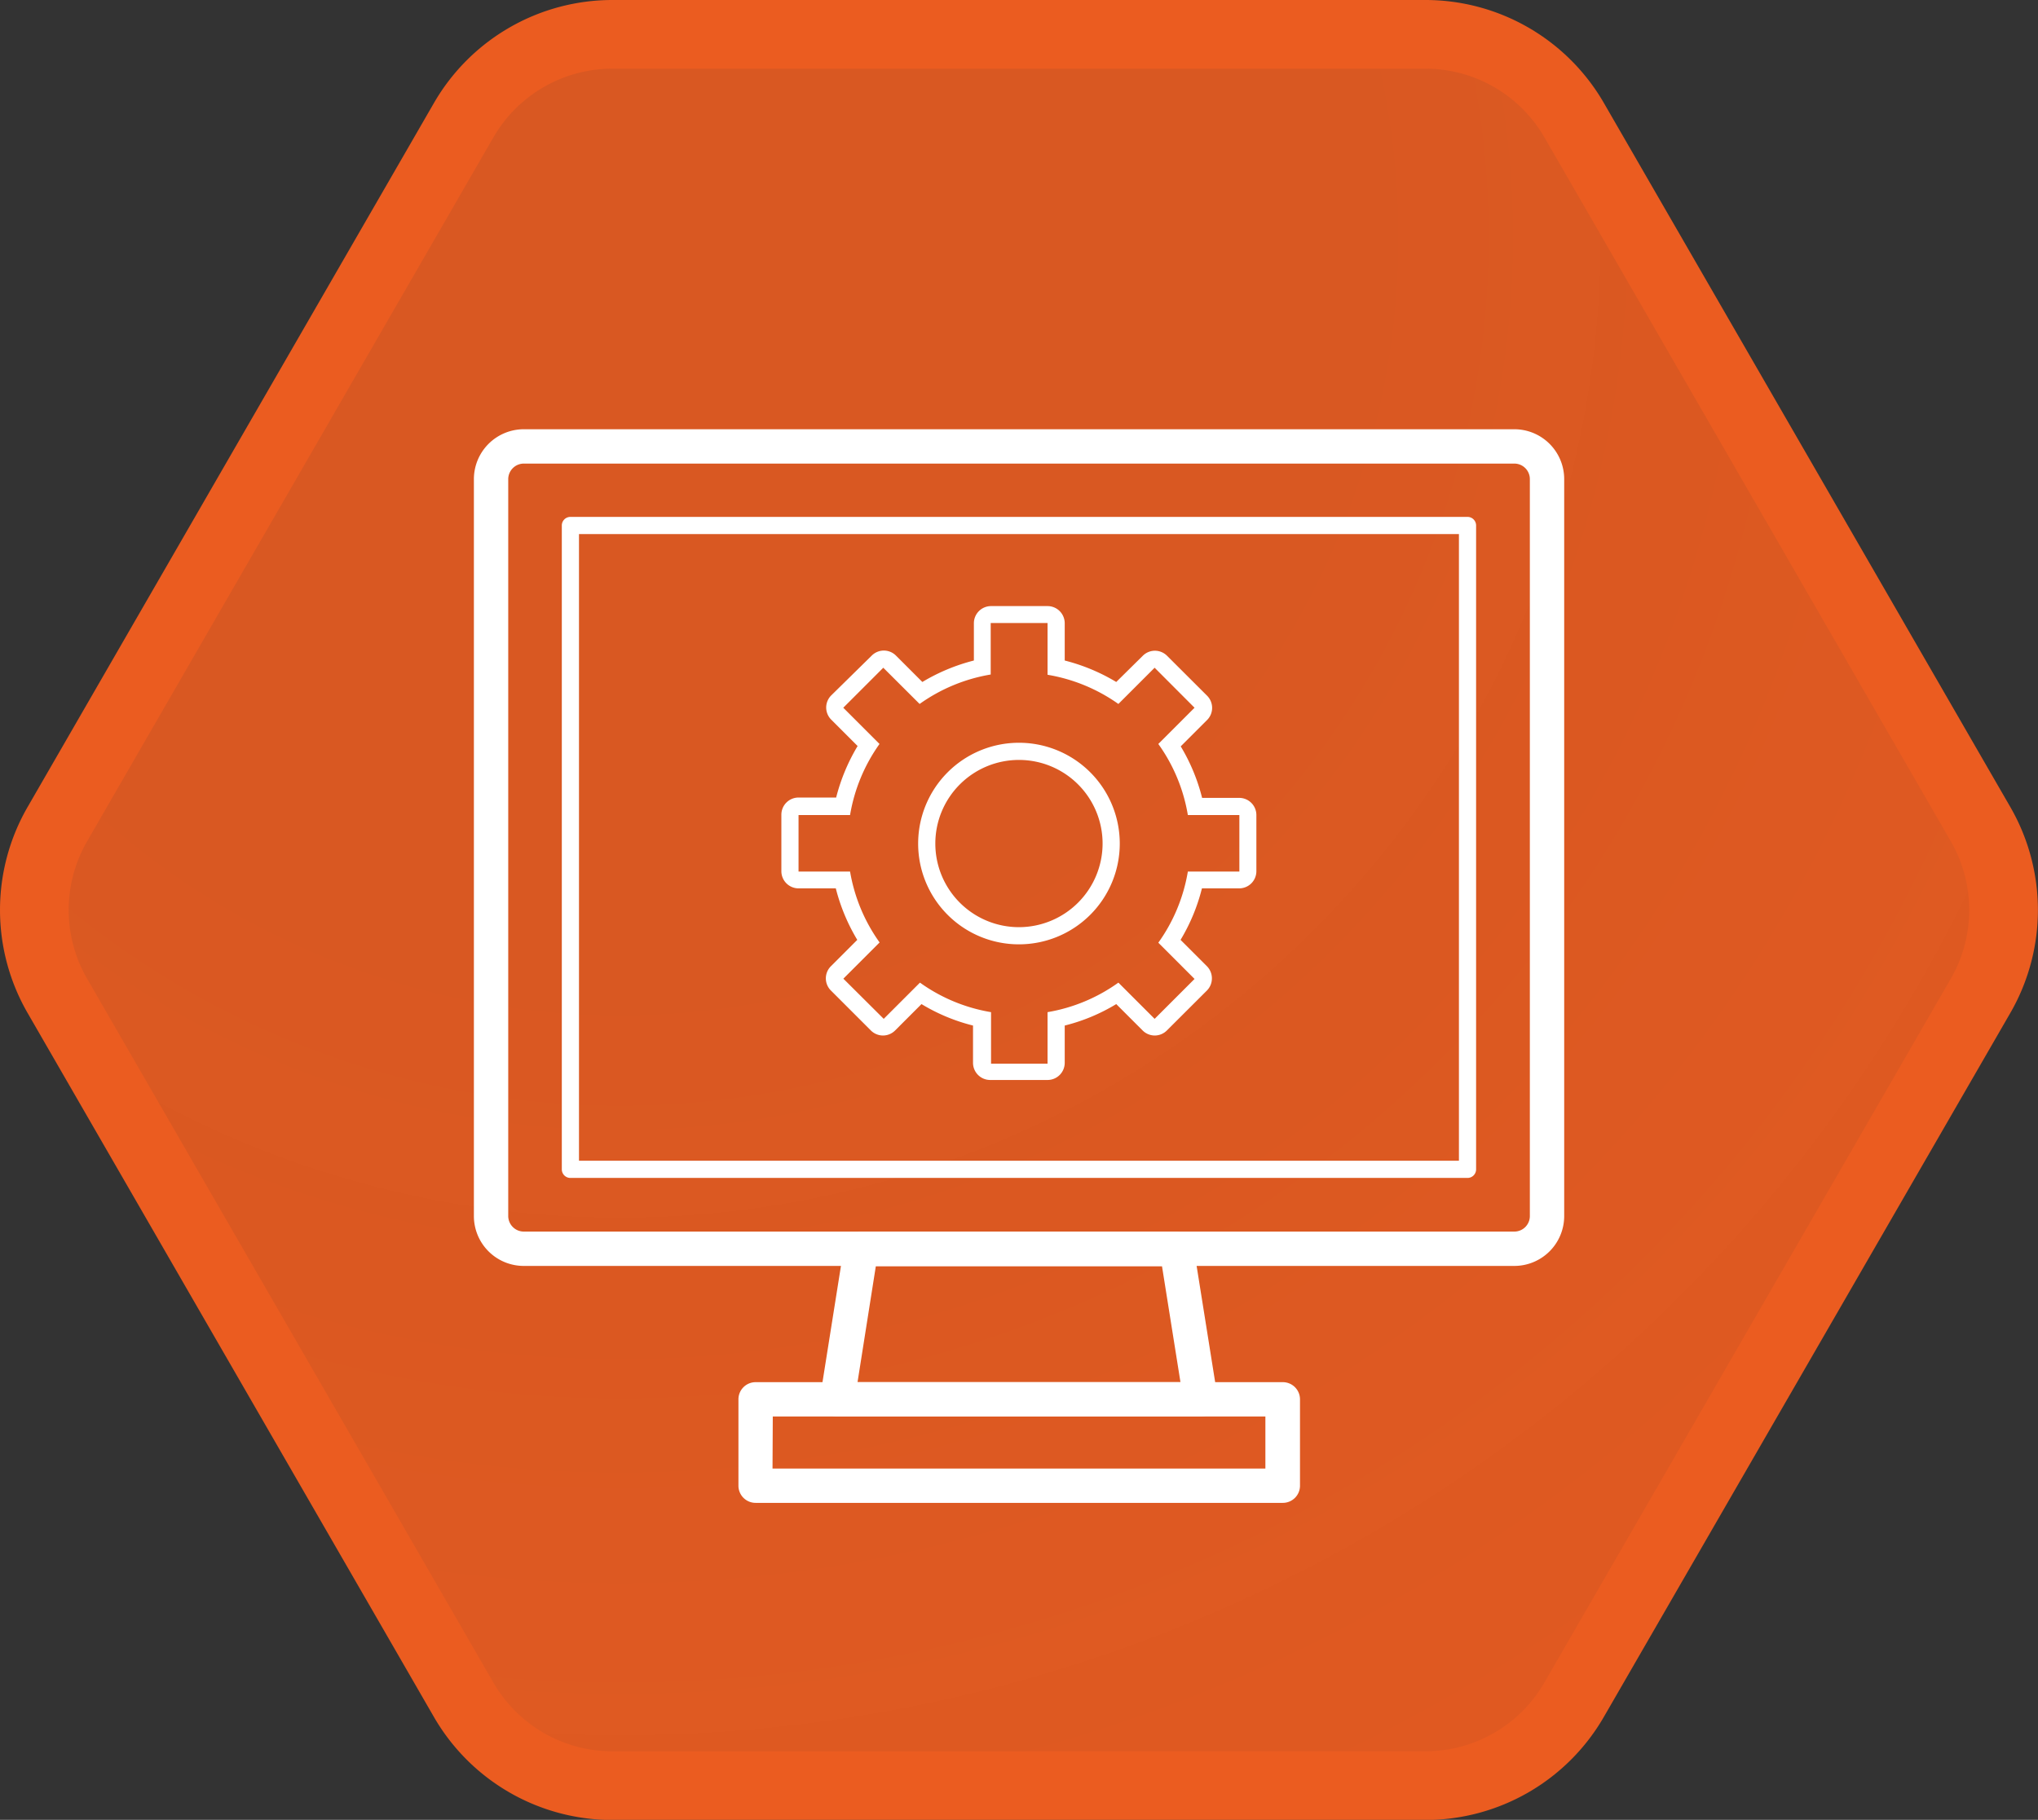
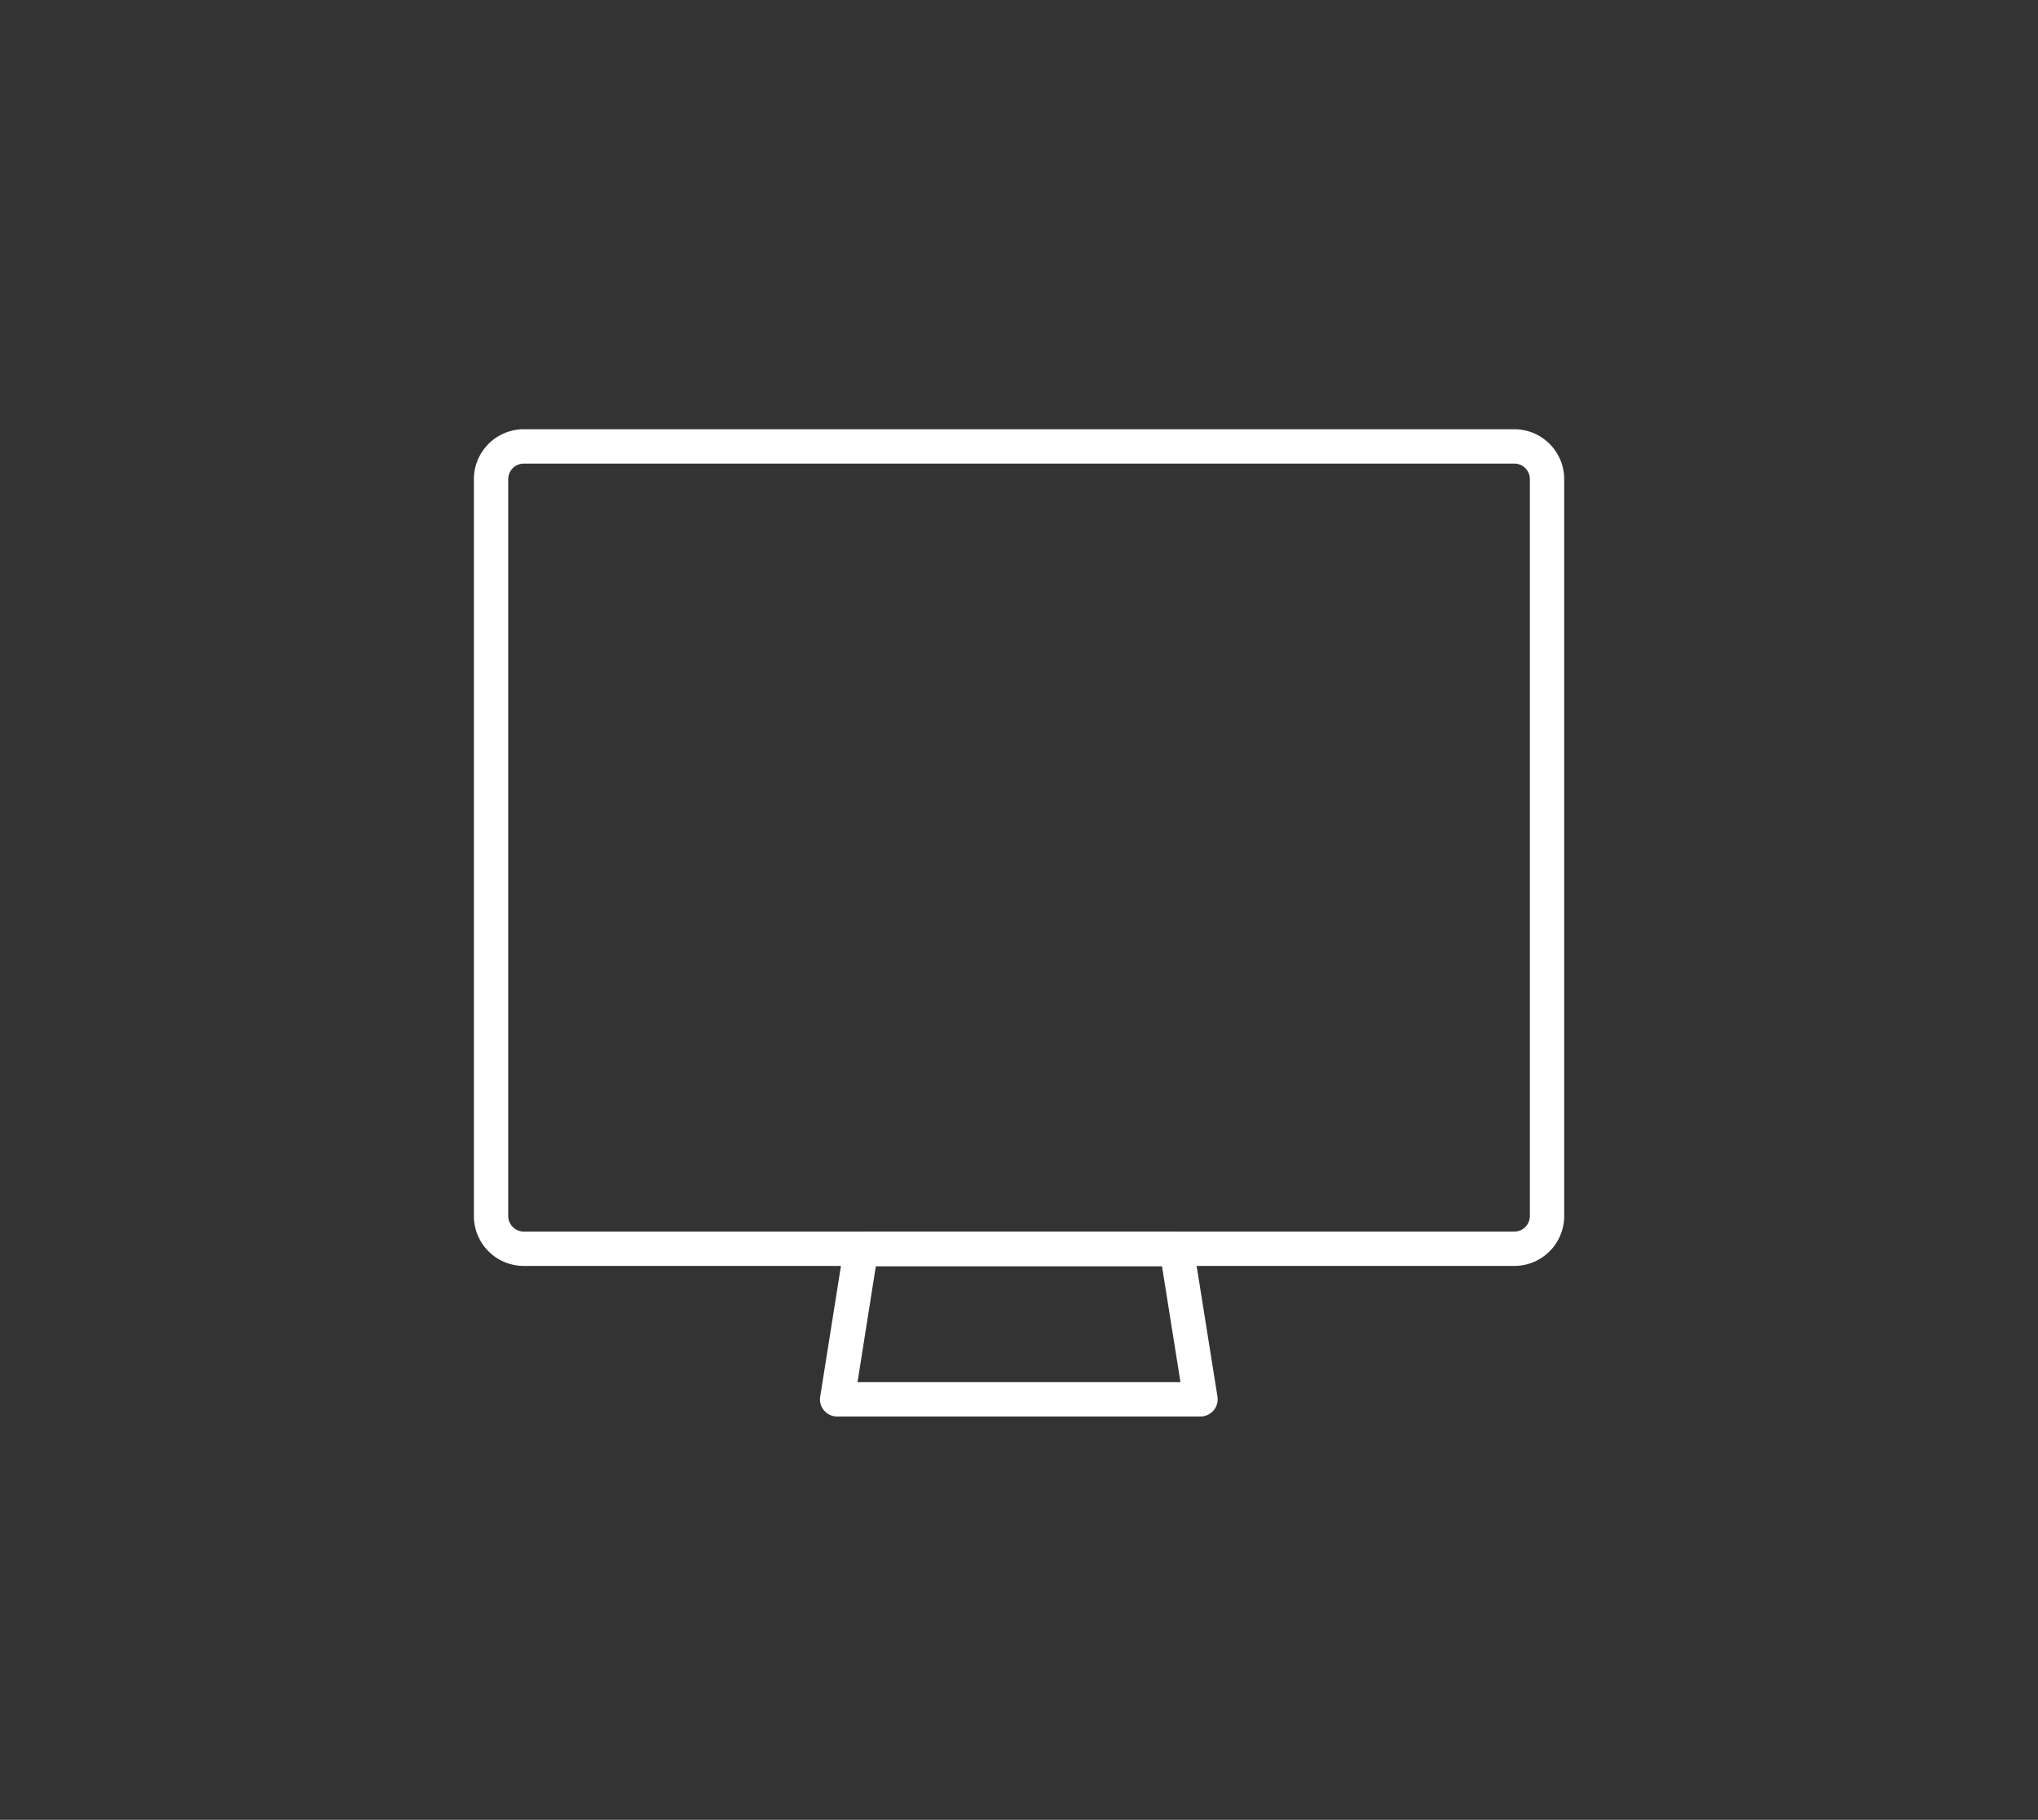
<svg xmlns="http://www.w3.org/2000/svg" viewBox="0 0 237.35 211.98">
  <rect x="0" y="0" width="237.35" height="211.98" fill="#333333" stroke="none" />
  <defs>
    <style>.cls-1{stroke:#eb5c20;stroke-miterlimit:10;stroke-width:8px;fill:url(#未命名的渐变_59);}.cls-2{fill:#fff;}</style>
    <radialGradient id="未命名的渐变_59" cx="72.2" cy="27.62" r="209.01" gradientUnits="userSpaceOnUse">
      <stop offset="0" stop-color="#eb5c20" stop-opacity="0.9" />
      <stop offset="0.37" stop-color="#eb5c20" stop-opacity="0.9" />
      <stop offset="0.67" stop-color="#eb5c20" stop-opacity="0.92" />
      <stop offset="0.96" stop-color="#eb5c20" stop-opacity="0.94" />
      <stop offset="1" stop-color="#eb5c20" stop-opacity="0.94" />
    </radialGradient>
  </defs>
  <title>资源 971</title>
  <g id="图层_2" data-name="图层 2">
    <g id="图层_3" data-name="图层 3">
-       <path class="cls-1" d="M166,4H71.34A20,20,0,0,0,54,14L6.68,96a20,20,0,0,0,0,20L54,198a20,20,0,0,0,17.32,10H166a20,20,0,0,0,17.32-10l47.34-82a20,20,0,0,0,0-20L183.33,14A20,20,0,0,0,166,4Z" />
      <path class="cls-2" d="M176.36,147.46H61a5.81,5.81,0,0,1-5.81-5.81V55.8A5.82,5.82,0,0,1,61,50H176.36a5.81,5.81,0,0,1,5.81,5.81v85.85A5.81,5.81,0,0,1,176.36,147.46ZM61,54a1.82,1.82,0,0,0-1.81,1.81v85.85A1.82,1.82,0,0,0,61,143.46H176.36a1.81,1.81,0,0,0,1.81-1.81V55.8A1.81,1.81,0,0,0,176.36,54Z" />
-       <path class="cls-2" d="M170.91,137.21H66.43a1,1,0,0,1-1-1v-75a1,1,0,0,1,1-1H170.91a1,1,0,0,1,1,1v75A1,1,0,0,1,170.91,137.21Zm-103.48-2H169.91v-73H67.43Z" />
      <path class="cls-2" d="M139.82,165H97.52a2,2,0,0,1-2-2.31l2.78-17.5a2,2,0,0,1,2-1.69H137a2,2,0,0,1,2,1.69l2.79,17.5a2,2,0,0,1-.46,1.61A2,2,0,0,1,139.82,165Zm-39.95-4h37.61l-2.15-13.5H102Z" />
-       <path class="cls-2" d="M149.37,175.06H88a2,2,0,0,1-2-2V163a2,2,0,0,1,2-2h61.4a2,2,0,0,1,2,2v10.1A2,2,0,0,1,149.37,175.06Zm-59.4-4h57.4V165H90Z" />
-       <path class="cls-2" d="M122,72.6v6A19.94,19.94,0,0,1,130.25,82l4.22-4.22,4.65,4.66-4.22,4.22a19.78,19.78,0,0,1,3.44,8.28h6v6.58h-6a19.83,19.83,0,0,1-3.44,8.29l4.22,4.22-4.65,4.65-4.22-4.22A19.83,19.83,0,0,1,122,117.9v6h-6.58v-6a19.78,19.78,0,0,1-8.28-3.44l-4.22,4.22L98.22,114l4.22-4.22A19.94,19.94,0,0,1,99,101.52H93V94.94h6a19.9,19.9,0,0,1,3.43-8.28l-4.22-4.22,4.66-4.66L107.1,82a19.9,19.9,0,0,1,8.28-3.43v-6H122M118.67,110a11.74,11.74,0,1,0-11.74-11.74A11.73,11.73,0,0,0,118.67,110M122,70.6h-6.58a2,2,0,0,0-2,2v4.34a22.36,22.36,0,0,0-6,2.5l-3.07-3.07a2,2,0,0,0-1.41-.59,2,2,0,0,0-1.42.59L96.81,81a2,2,0,0,0-.59,1.42,2,2,0,0,0,.59,1.41l3.07,3.07a22.36,22.36,0,0,0-2.5,6H93a2,2,0,0,0-2,2v6.58a2,2,0,0,0,2,2h4.34a22.22,22.22,0,0,0,2.5,6l-3.07,3.07a2,2,0,0,0-.59,1.42,2,2,0,0,0,.59,1.41l4.65,4.65a2,2,0,0,0,1.42.59,2,2,0,0,0,1.41-.59l3.07-3.07a21.73,21.73,0,0,0,6,2.5v4.34a2,2,0,0,0,2,2H122a2,2,0,0,0,2-2v-4.34a21.61,21.61,0,0,0,6-2.5l3.07,3.07a2,2,0,0,0,1.42.59,2,2,0,0,0,1.41-.59l4.66-4.65a2,2,0,0,0,.58-1.41,2,2,0,0,0-.58-1.42l-3.07-3.07a21.89,21.89,0,0,0,2.49-6h4.34a2,2,0,0,0,2-2V94.94a2,2,0,0,0-2-2H140a22,22,0,0,0-2.49-6l3.07-3.07a2,2,0,0,0,0-2.83l-4.66-4.65a2,2,0,0,0-1.41-.59,2,2,0,0,0-1.42.59L130,79.44a22.22,22.22,0,0,0-6-2.5V72.6a2,2,0,0,0-2-2ZM118.67,108a9.74,9.74,0,1,1,9.74-9.74,9.75,9.75,0,0,1-9.74,9.74Z" />
    </g>
  </g>
</svg>